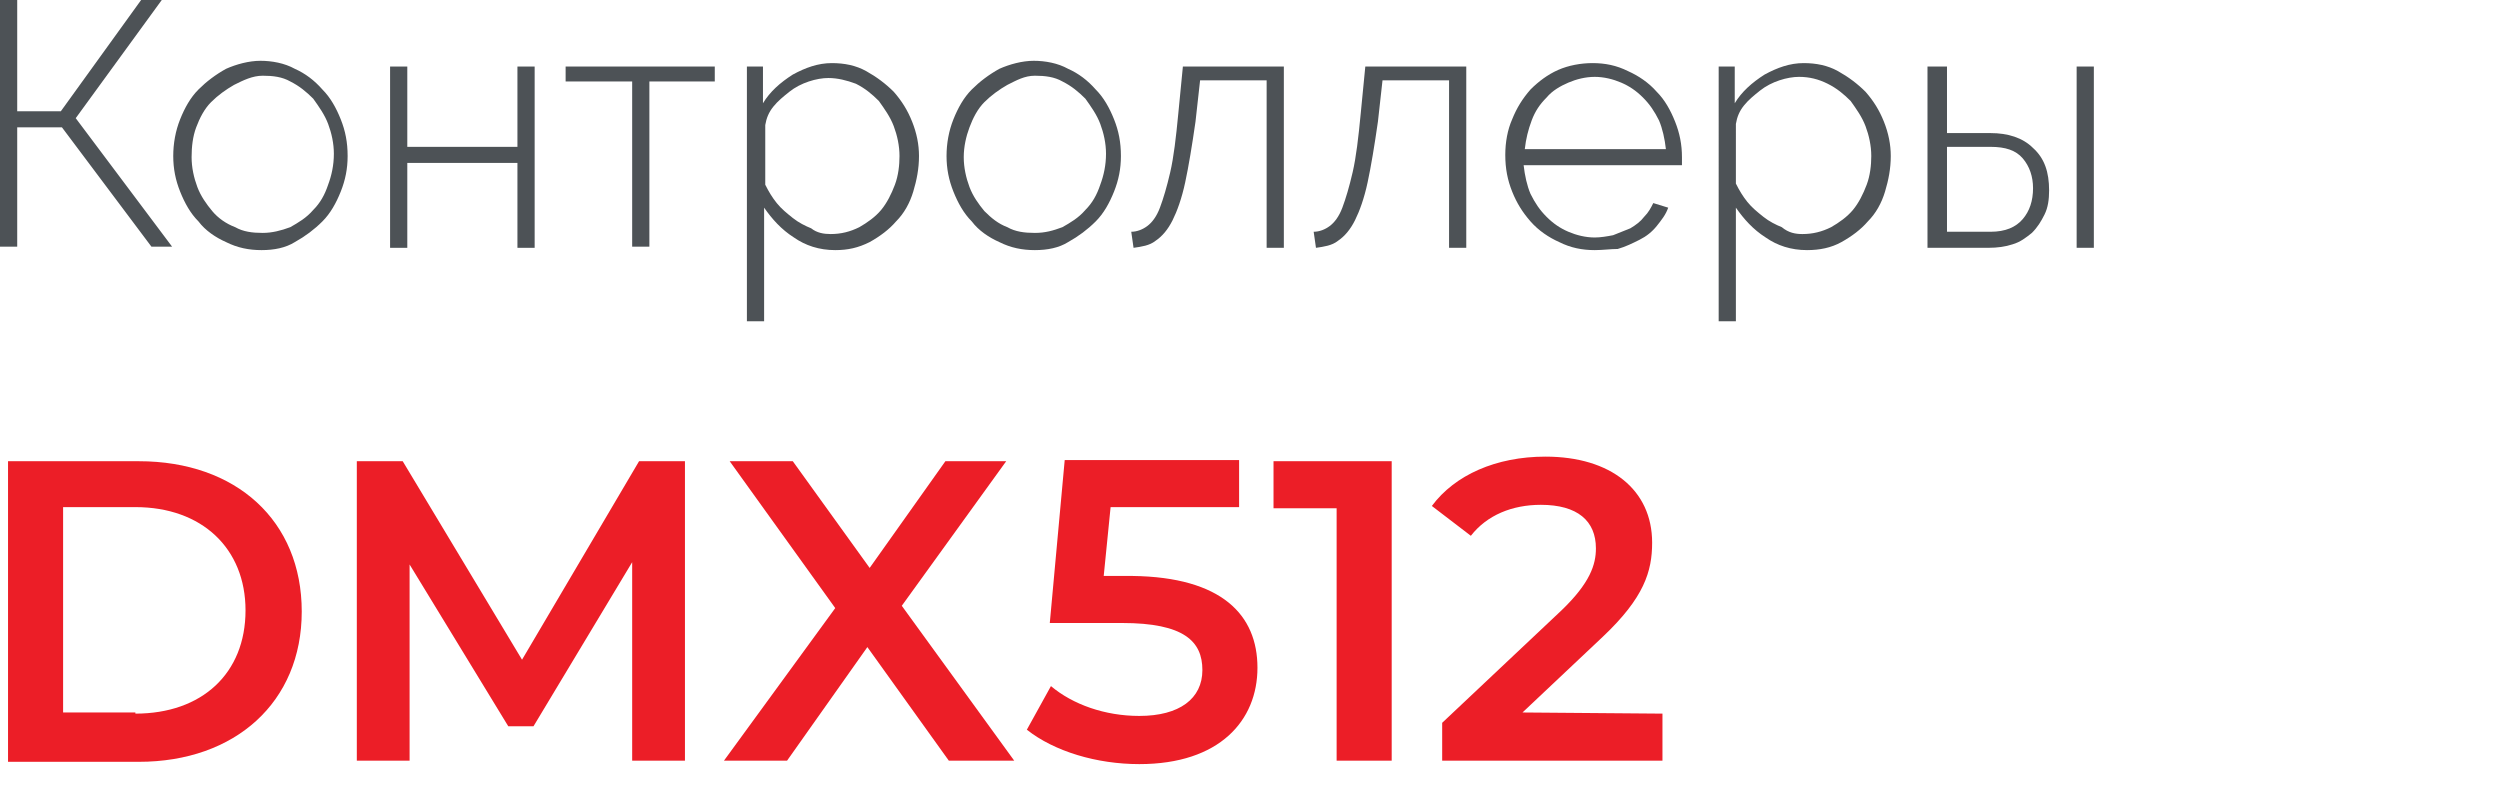
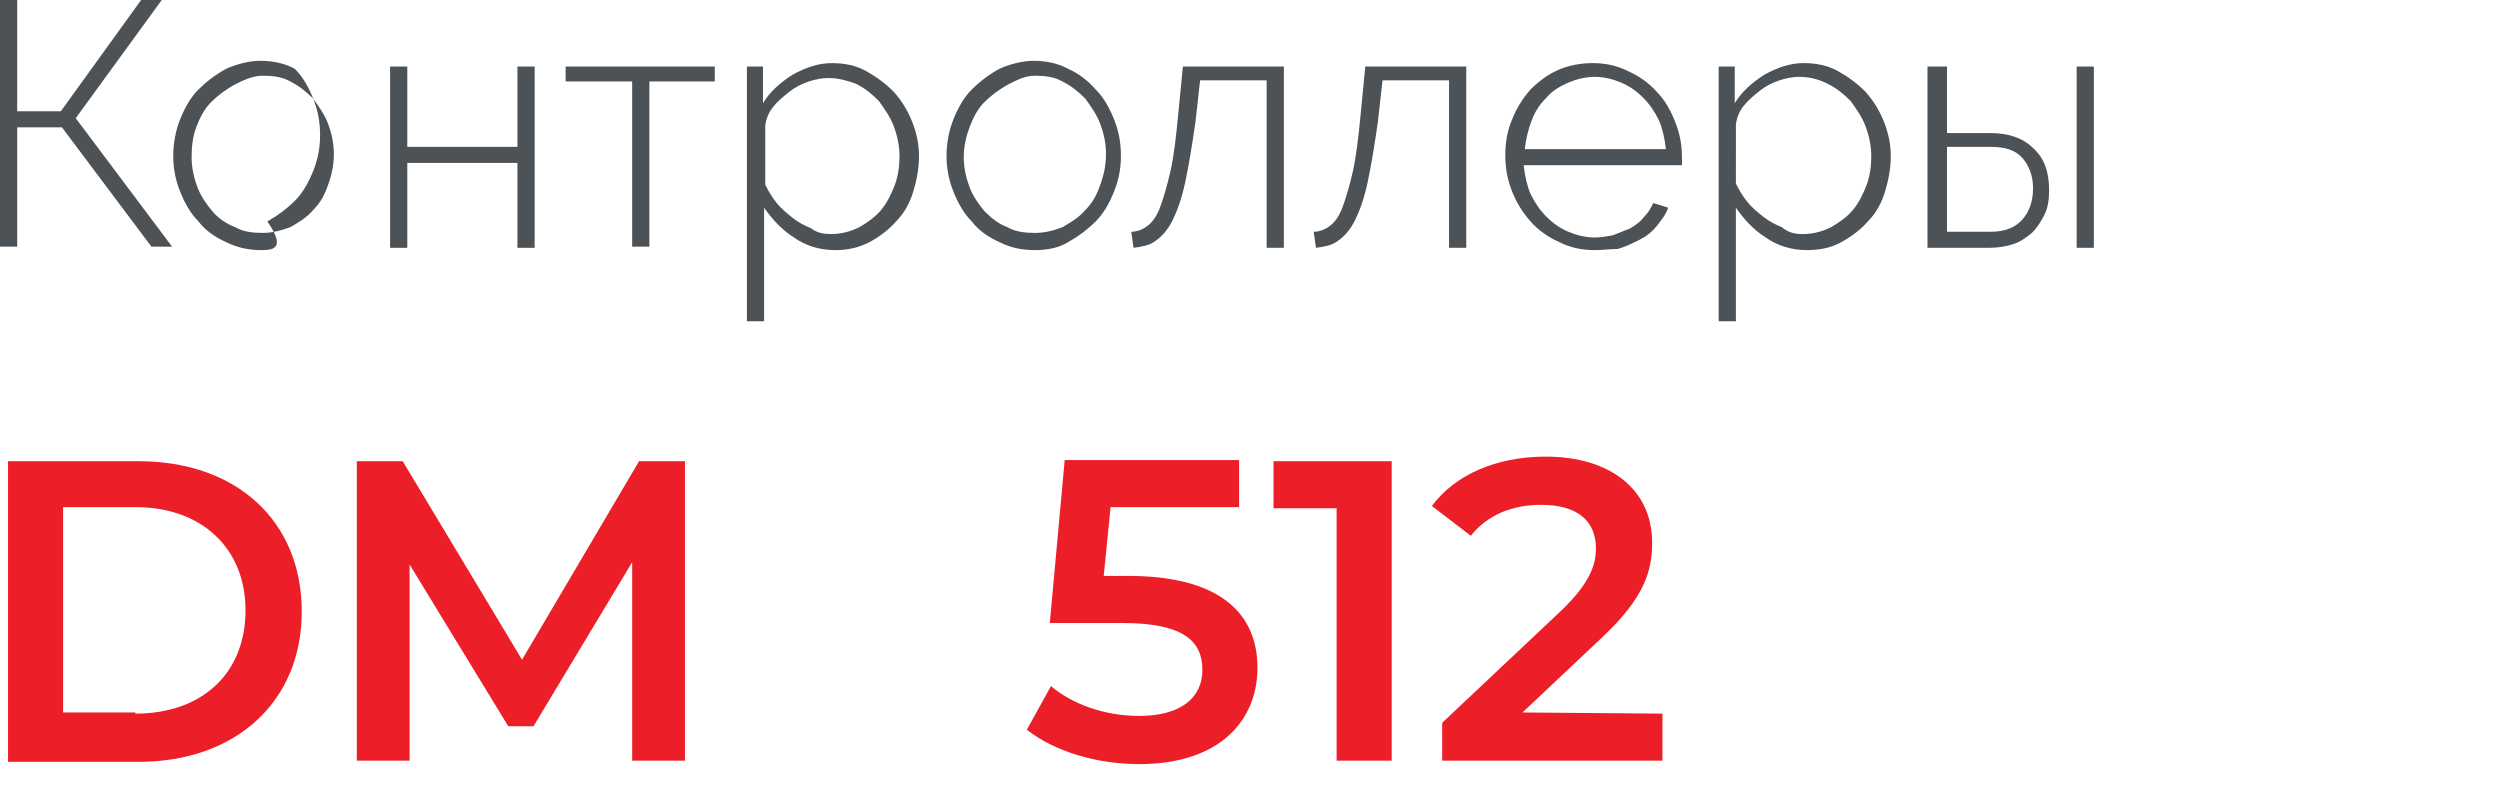
<svg xmlns="http://www.w3.org/2000/svg" version="1.1" id="Слой_1" x="0px" y="0px" viewBox="0 0 217.9 70" style="enable-background:new 0 0 217.9 70;" xml:space="preserve">
  <style type="text/css">
	.st0{fill:none;}
	.st1{fill:#4D5256;}
	.st2{fill:#EC1E27;}
</style>
  <rect class="st0" width="217.9" height="70" />
  <g>
    <path class="st1" d="M1.5,9.7h3.8l7-9.7h1.8L6.6,10.3L15,21.5h-1.8L5.4,11.1H1.5v10.4H0V0h1.5V9.7z" />
-     <path class="st1" d="M22.8,21.8c-1.1,0-2.1-0.2-3.1-0.7c-0.9-0.4-1.8-1-2.4-1.8c-0.7-0.7-1.2-1.6-1.6-2.6s-0.6-2-0.6-3.1   s0.2-2.2,0.6-3.2c0.4-1,0.9-1.9,1.6-2.6s1.5-1.3,2.4-1.8c0.9-0.4,2-0.7,3-0.7s2.1,0.2,3,0.7c0.9,0.4,1.7,1,2.4,1.8   c0.7,0.7,1.2,1.6,1.6,2.6s0.6,2,0.6,3.2c0,1.1-0.2,2.1-0.6,3.1s-0.9,1.9-1.6,2.6s-1.5,1.3-2.4,1.8C24.9,21.6,23.9,21.8,22.8,21.8z    M16.7,13.7c0,0.9,0.2,1.8,0.5,2.6s0.8,1.5,1.3,2.1s1.2,1.1,2,1.4c0.7,0.4,1.5,0.5,2.4,0.5c0.8,0,1.6-0.2,2.4-0.5   c0.7-0.4,1.4-0.8,2-1.5c0.6-0.6,1-1.3,1.3-2.2c0.3-0.8,0.5-1.7,0.5-2.7c0-0.9-0.2-1.8-0.5-2.6c-0.3-0.8-0.8-1.5-1.3-2.2   c-0.6-0.6-1.2-1.1-2-1.5c-0.7-0.4-1.5-0.5-2.4-0.5S21.2,7,20.4,7.4c-0.7,0.4-1.4,0.9-2,1.5c-0.6,0.6-1,1.4-1.3,2.2   C16.8,11.9,16.7,12.8,16.7,13.7z" />
+     <path class="st1" d="M22.8,21.8c-1.1,0-2.1-0.2-3.1-0.7c-0.9-0.4-1.8-1-2.4-1.8c-0.7-0.7-1.2-1.6-1.6-2.6s-0.6-2-0.6-3.1   s0.2-2.2,0.6-3.2c0.4-1,0.9-1.9,1.6-2.6s1.5-1.3,2.4-1.8c0.9-0.4,2-0.7,3-0.7s2.1,0.2,3,0.7c0.7,0.7,1.2,1.6,1.6,2.6s0.6,2,0.6,3.2c0,1.1-0.2,2.1-0.6,3.1s-0.9,1.9-1.6,2.6s-1.5,1.3-2.4,1.8C24.9,21.6,23.9,21.8,22.8,21.8z    M16.7,13.7c0,0.9,0.2,1.8,0.5,2.6s0.8,1.5,1.3,2.1s1.2,1.1,2,1.4c0.7,0.4,1.5,0.5,2.4,0.5c0.8,0,1.6-0.2,2.4-0.5   c0.7-0.4,1.4-0.8,2-1.5c0.6-0.6,1-1.3,1.3-2.2c0.3-0.8,0.5-1.7,0.5-2.7c0-0.9-0.2-1.8-0.5-2.6c-0.3-0.8-0.8-1.5-1.3-2.2   c-0.6-0.6-1.2-1.1-2-1.5c-0.7-0.4-1.5-0.5-2.4-0.5S21.2,7,20.4,7.4c-0.7,0.4-1.4,0.9-2,1.5c-0.6,0.6-1,1.4-1.3,2.2   C16.8,11.9,16.7,12.8,16.7,13.7z" />
    <path class="st1" d="M35.5,12.8h9.6v-7h1.5v15.8h-1.5v-7.4h-9.6v7.4H34V5.8h1.5V12.8z" />
    <path class="st1" d="M56.6,21.5h-1.5V7.1h-5.8V5.8h13v1.3h-5.7V21.5z" />
    <path class="st1" d="M72.8,21.8c-1.4,0-2.6-0.4-3.6-1.1c-1.1-0.7-1.9-1.6-2.6-2.6V28h-1.5V5.8h1.4V9c0.6-1,1.5-1.8,2.6-2.5   c1.1-0.6,2.2-1,3.4-1c1.1,0,2.1,0.2,3,0.7s1.7,1.1,2.4,1.8c0.7,0.8,1.2,1.6,1.6,2.6s0.6,2,0.6,3c0,1.1-0.2,2.1-0.5,3.1   s-0.8,1.9-1.5,2.6c-0.6,0.7-1.4,1.3-2.3,1.8C74.8,21.6,73.9,21.8,72.8,21.8z M72.4,20.4c0.9,0,1.7-0.2,2.5-0.6   c0.7-0.4,1.4-0.9,1.9-1.5s0.9-1.4,1.2-2.2c0.3-0.8,0.4-1.7,0.4-2.5c0-0.9-0.2-1.8-0.5-2.6s-0.8-1.5-1.3-2.2c-0.6-0.6-1.2-1.1-2-1.5   C73.8,7,73,6.8,72.2,6.8c-0.5,0-1.1,0.1-1.7,0.3c-0.6,0.2-1.2,0.5-1.7,0.9s-1,0.8-1.4,1.3s-0.6,1-0.7,1.6v5.2   c0.3,0.6,0.6,1.1,1,1.6s0.9,0.9,1.4,1.3s1.1,0.7,1.6,0.9C71.2,20.3,71.8,20.4,72.4,20.4z" />
    <path class="st1" d="M90.2,21.8c-1.1,0-2.1-0.2-3.1-0.7c-0.9-0.4-1.8-1-2.4-1.8c-0.7-0.7-1.2-1.6-1.6-2.6s-0.6-2-0.6-3.1   s0.2-2.2,0.6-3.2s0.9-1.9,1.6-2.6s1.5-1.3,2.4-1.8c0.9-0.4,2-0.7,3-0.7s2.1,0.2,3,0.7c0.9,0.4,1.7,1,2.4,1.8   c0.7,0.7,1.2,1.6,1.6,2.6s0.6,2,0.6,3.2c0,1.1-0.2,2.1-0.6,3.1s-0.9,1.9-1.6,2.6s-1.5,1.3-2.4,1.8C92.3,21.6,91.3,21.8,90.2,21.8z    M84,13.7c0,0.9,0.2,1.8,0.5,2.6s0.8,1.5,1.3,2.1c0.6,0.6,1.2,1.1,2,1.4c0.7,0.4,1.5,0.5,2.4,0.5s1.6-0.2,2.4-0.5   c0.7-0.4,1.4-0.8,2-1.5c0.6-0.6,1-1.3,1.3-2.2c0.3-0.8,0.5-1.7,0.5-2.7c0-0.9-0.2-1.8-0.5-2.6c-0.3-0.8-0.8-1.5-1.3-2.2   c-0.6-0.6-1.2-1.1-2-1.5c-0.7-0.4-1.5-0.5-2.4-0.5S88.6,7,87.8,7.4c-0.7,0.4-1.4,0.9-2,1.5c-0.6,0.6-1,1.4-1.3,2.2S84,12.8,84,13.7   z" />
    <path class="st1" d="M98.6,20.2c0.5,0,1-0.2,1.4-0.5s0.8-0.8,1.1-1.6c0.3-0.8,0.6-1.8,0.9-3.1s0.5-3,0.7-5.1l0.4-4.1h8.8v15.8h-1.5   V7h-5.8l-0.4,3.6c-0.3,2.1-0.6,3.9-0.9,5.3s-0.7,2.5-1.1,3.3s-0.9,1.4-1.5,1.8c-0.5,0.4-1.2,0.5-1.9,0.6L98.6,20.2z" />
    <path class="st1" d="M114.5,20.2c0.5,0,1-0.2,1.4-0.5s0.8-0.8,1.1-1.6c0.3-0.8,0.6-1.8,0.9-3.1s0.5-3,0.7-5.1l0.4-4.1h8.8v15.8   h-1.5V7h-5.8l-0.4,3.6c-0.3,2.1-0.6,3.9-0.9,5.3s-0.7,2.5-1.1,3.3s-0.9,1.4-1.5,1.8c-0.5,0.4-1.2,0.5-1.9,0.6L114.5,20.2z" />
    <path class="st1" d="M139,21.8c-1.1,0-2.1-0.2-3.1-0.7c-0.9-0.4-1.8-1-2.5-1.8s-1.2-1.6-1.6-2.6c-0.4-1-0.6-2-0.6-3.2   c0-1.1,0.2-2.2,0.6-3.1c0.4-1,0.9-1.8,1.6-2.6c0.7-0.7,1.5-1.3,2.4-1.7c0.9-0.4,2-0.6,3-0.6c1.1,0,2.1,0.2,3.1,0.7   c0.9,0.4,1.8,1,2.5,1.8c0.7,0.7,1.2,1.6,1.6,2.6c0.4,1,0.6,2,0.6,3.1c0,0.1,0,0.2,0,0.4s0,0.2,0,0.3h-13.8c0.1,0.9,0.3,1.8,0.6,2.5   c0.4,0.8,0.8,1.4,1.4,2c0.6,0.6,1.2,1,1.9,1.3s1.5,0.5,2.3,0.5c0.5,0,1.1-0.1,1.6-0.2c0.5-0.2,1-0.4,1.5-0.6c0.5-0.3,0.9-0.6,1.2-1   c0.4-0.4,0.6-0.8,0.8-1.2l1.3,0.4c-0.2,0.6-0.6,1.1-1,1.6s-0.9,0.9-1.5,1.2c-0.6,0.3-1.2,0.6-1.9,0.8   C140.4,21.7,139.7,21.8,139,21.8z M145.2,13c-0.1-0.9-0.3-1.8-0.6-2.5c-0.4-0.8-0.8-1.4-1.4-2c-0.6-0.6-1.2-1-1.9-1.3   s-1.5-0.5-2.3-0.5s-1.6,0.2-2.3,0.5s-1.4,0.7-1.9,1.3c-0.6,0.6-1,1.2-1.3,2s-0.5,1.6-0.6,2.5H145.2z" />
    <path class="st1" d="M157.5,21.8c-1.4,0-2.6-0.4-3.6-1.1c-1.1-0.7-1.9-1.6-2.6-2.6V28h-1.5V5.8h1.4V9c0.6-1,1.5-1.8,2.6-2.5   c1.1-0.6,2.2-1,3.4-1c1.1,0,2.1,0.2,3,0.7s1.7,1.1,2.4,1.8c0.7,0.8,1.2,1.6,1.6,2.6c0.4,1,0.6,2,0.6,3c0,1.1-0.2,2.1-0.5,3.1   s-0.8,1.9-1.5,2.6c-0.6,0.7-1.4,1.3-2.3,1.8C159.6,21.6,158.6,21.8,157.5,21.8z M157.1,20.4c0.9,0,1.7-0.2,2.5-0.6   c0.7-0.4,1.4-0.9,1.9-1.5s0.9-1.4,1.2-2.2c0.3-0.8,0.4-1.7,0.4-2.5c0-0.9-0.2-1.8-0.5-2.6s-0.8-1.5-1.3-2.2c-0.6-0.6-1.2-1.1-2-1.5   s-1.6-0.6-2.5-0.6c-0.5,0-1.1,0.1-1.7,0.3c-0.6,0.2-1.2,0.5-1.7,0.9c-0.5,0.4-1,0.8-1.4,1.3s-0.6,1-0.7,1.6V16   c0.3,0.6,0.6,1.1,1,1.6s0.9,0.9,1.4,1.3s1.1,0.7,1.6,0.9C155.9,20.3,156.5,20.4,157.1,20.4z" />
    <path class="st1" d="M168.2,5.8h1.5v5.8h3.8c1.5,0,2.8,0.4,3.7,1.3c1,0.9,1.4,2.1,1.4,3.7c0,0.8-0.1,1.5-0.4,2.1   c-0.3,0.6-0.6,1.1-1.1,1.6c-0.5,0.4-1,0.8-1.7,1c-0.6,0.2-1.3,0.3-2.1,0.3H168V5.8H168.2z M173.5,20.2c1.3,0,2.2-0.4,2.8-1.1   s0.9-1.6,0.9-2.7c0-1-0.3-1.9-0.9-2.6c-0.6-0.7-1.5-1-2.8-1h-3.8v7.4C169.7,20.2,173.5,20.2,173.5,20.2z M181,5.8h1.5v15.8H181V5.8   z" />
    <path class="st2" d="M0.7,40.2h11.4c8.5,0,14.2,5.2,14.2,13.1s-5.8,13.1-14.2,13.1H0.7V40.2z M11.8,62.2c5.8,0,9.6-3.5,9.6-9   c0-5.4-3.8-9-9.6-9H5.5v17.9h6.3V62.2z" />
    <path class="st2" d="M55.1,66.3V49l-8.6,14.3h-2.2l-8.6-14.1v17.1h-4.6V40.2h4l10.4,17.3l10.2-17.3h4v26.1H55.1z" />
-     <path class="st2" d="M82.7,66.3l-7.1-9.9l-7,9.9h-5.5L72.8,53l-9.2-12.8h5.5l6.7,9.3l6.6-9.3h5.3l-9.1,12.6l9.8,13.5H82.7z" />
    <path class="st2" d="M109.6,58.2c0,4.6-3.3,8.4-10.3,8.4c-3.7,0-7.4-1.1-9.8-3l2.1-3.8c1.9,1.6,4.7,2.6,7.7,2.6   c3.5,0,5.5-1.5,5.5-4s-1.6-4.1-7-4.1h-6.3l1.3-14.2H108v4.1H96.8l-0.6,6h2.5C106.5,50.3,109.6,53.6,109.6,58.2z" />
    <path class="st2" d="M121.3,40.2v26.1h-4.8v-22H111v-4.1C111,40.2,121.3,40.2,121.3,40.2z" />
    <path class="st2" d="M144.9,62.2v4.1h-19.2V63l10.4-9.8c2.5-2.4,3-4,3-5.4c0-2.4-1.6-3.8-4.8-3.8c-2.5,0-4.7,0.9-6.1,2.7l-3.4-2.6   c2-2.7,5.6-4.3,9.9-4.3c5.7,0,9.3,2.9,9.3,7.5c0,2.5-0.7,4.8-4.3,8.2l-7,6.6L144.9,62.2L144.9,62.2z" />
  </g>
</svg>